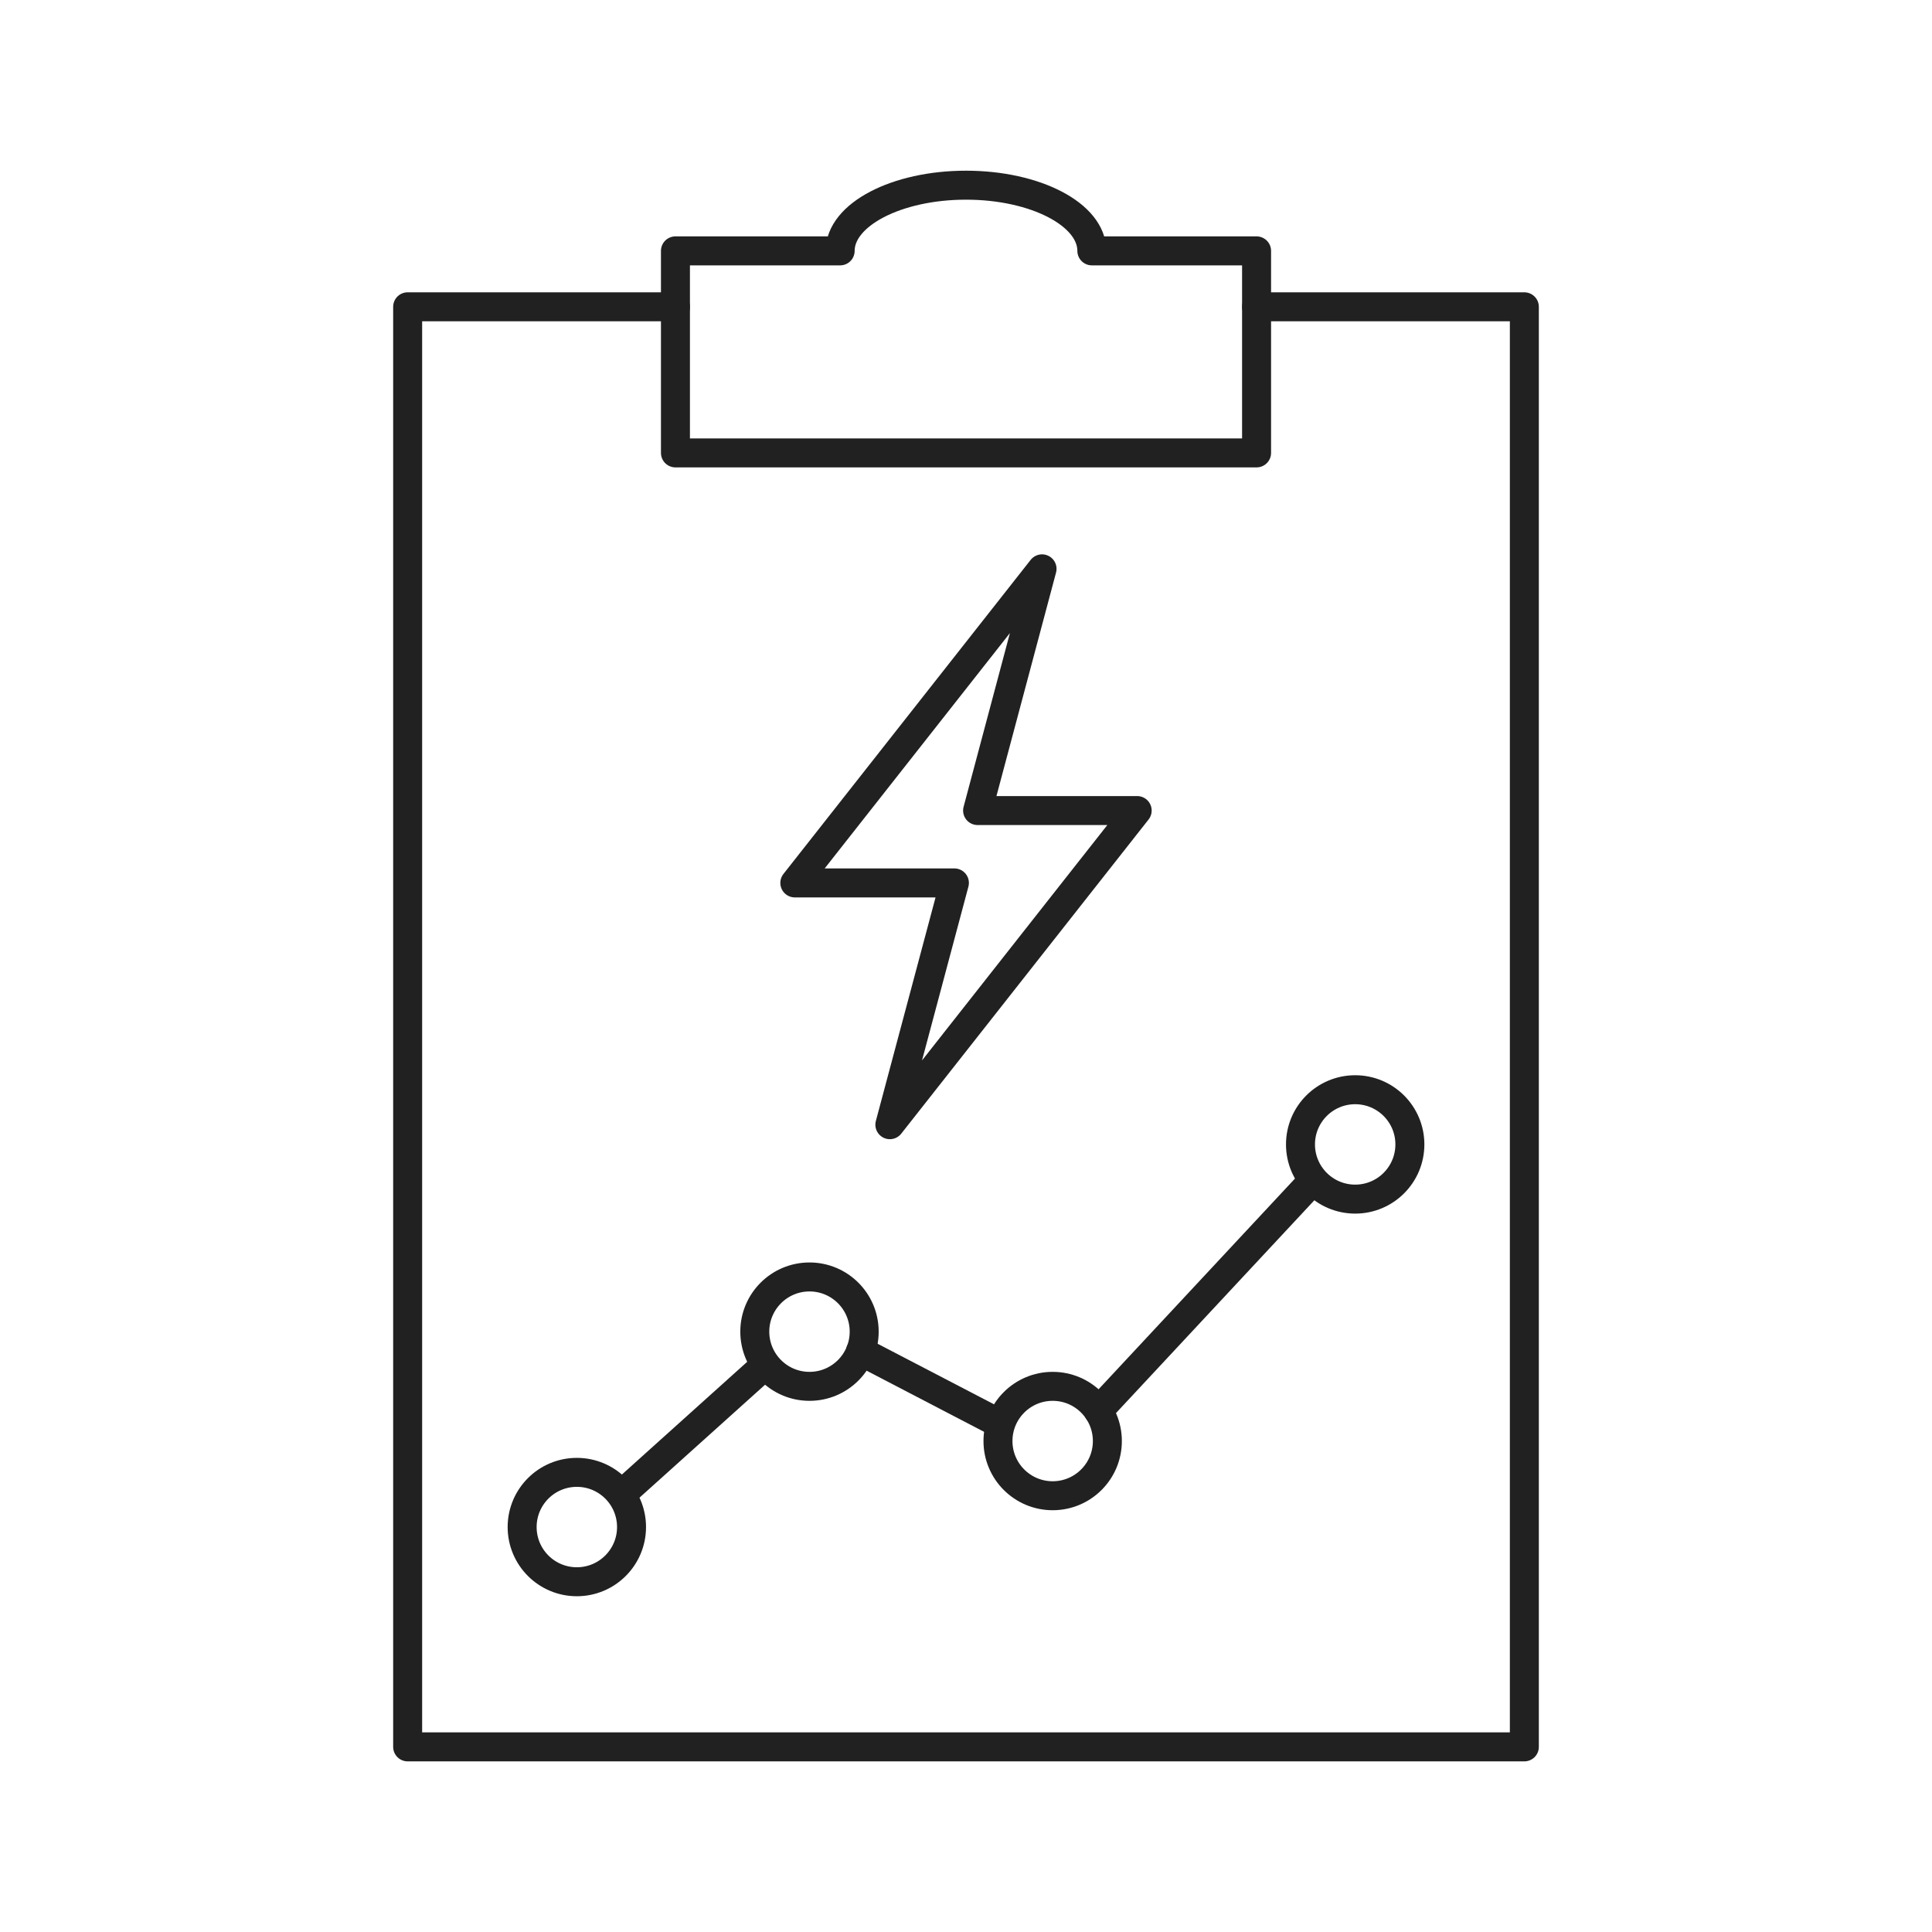
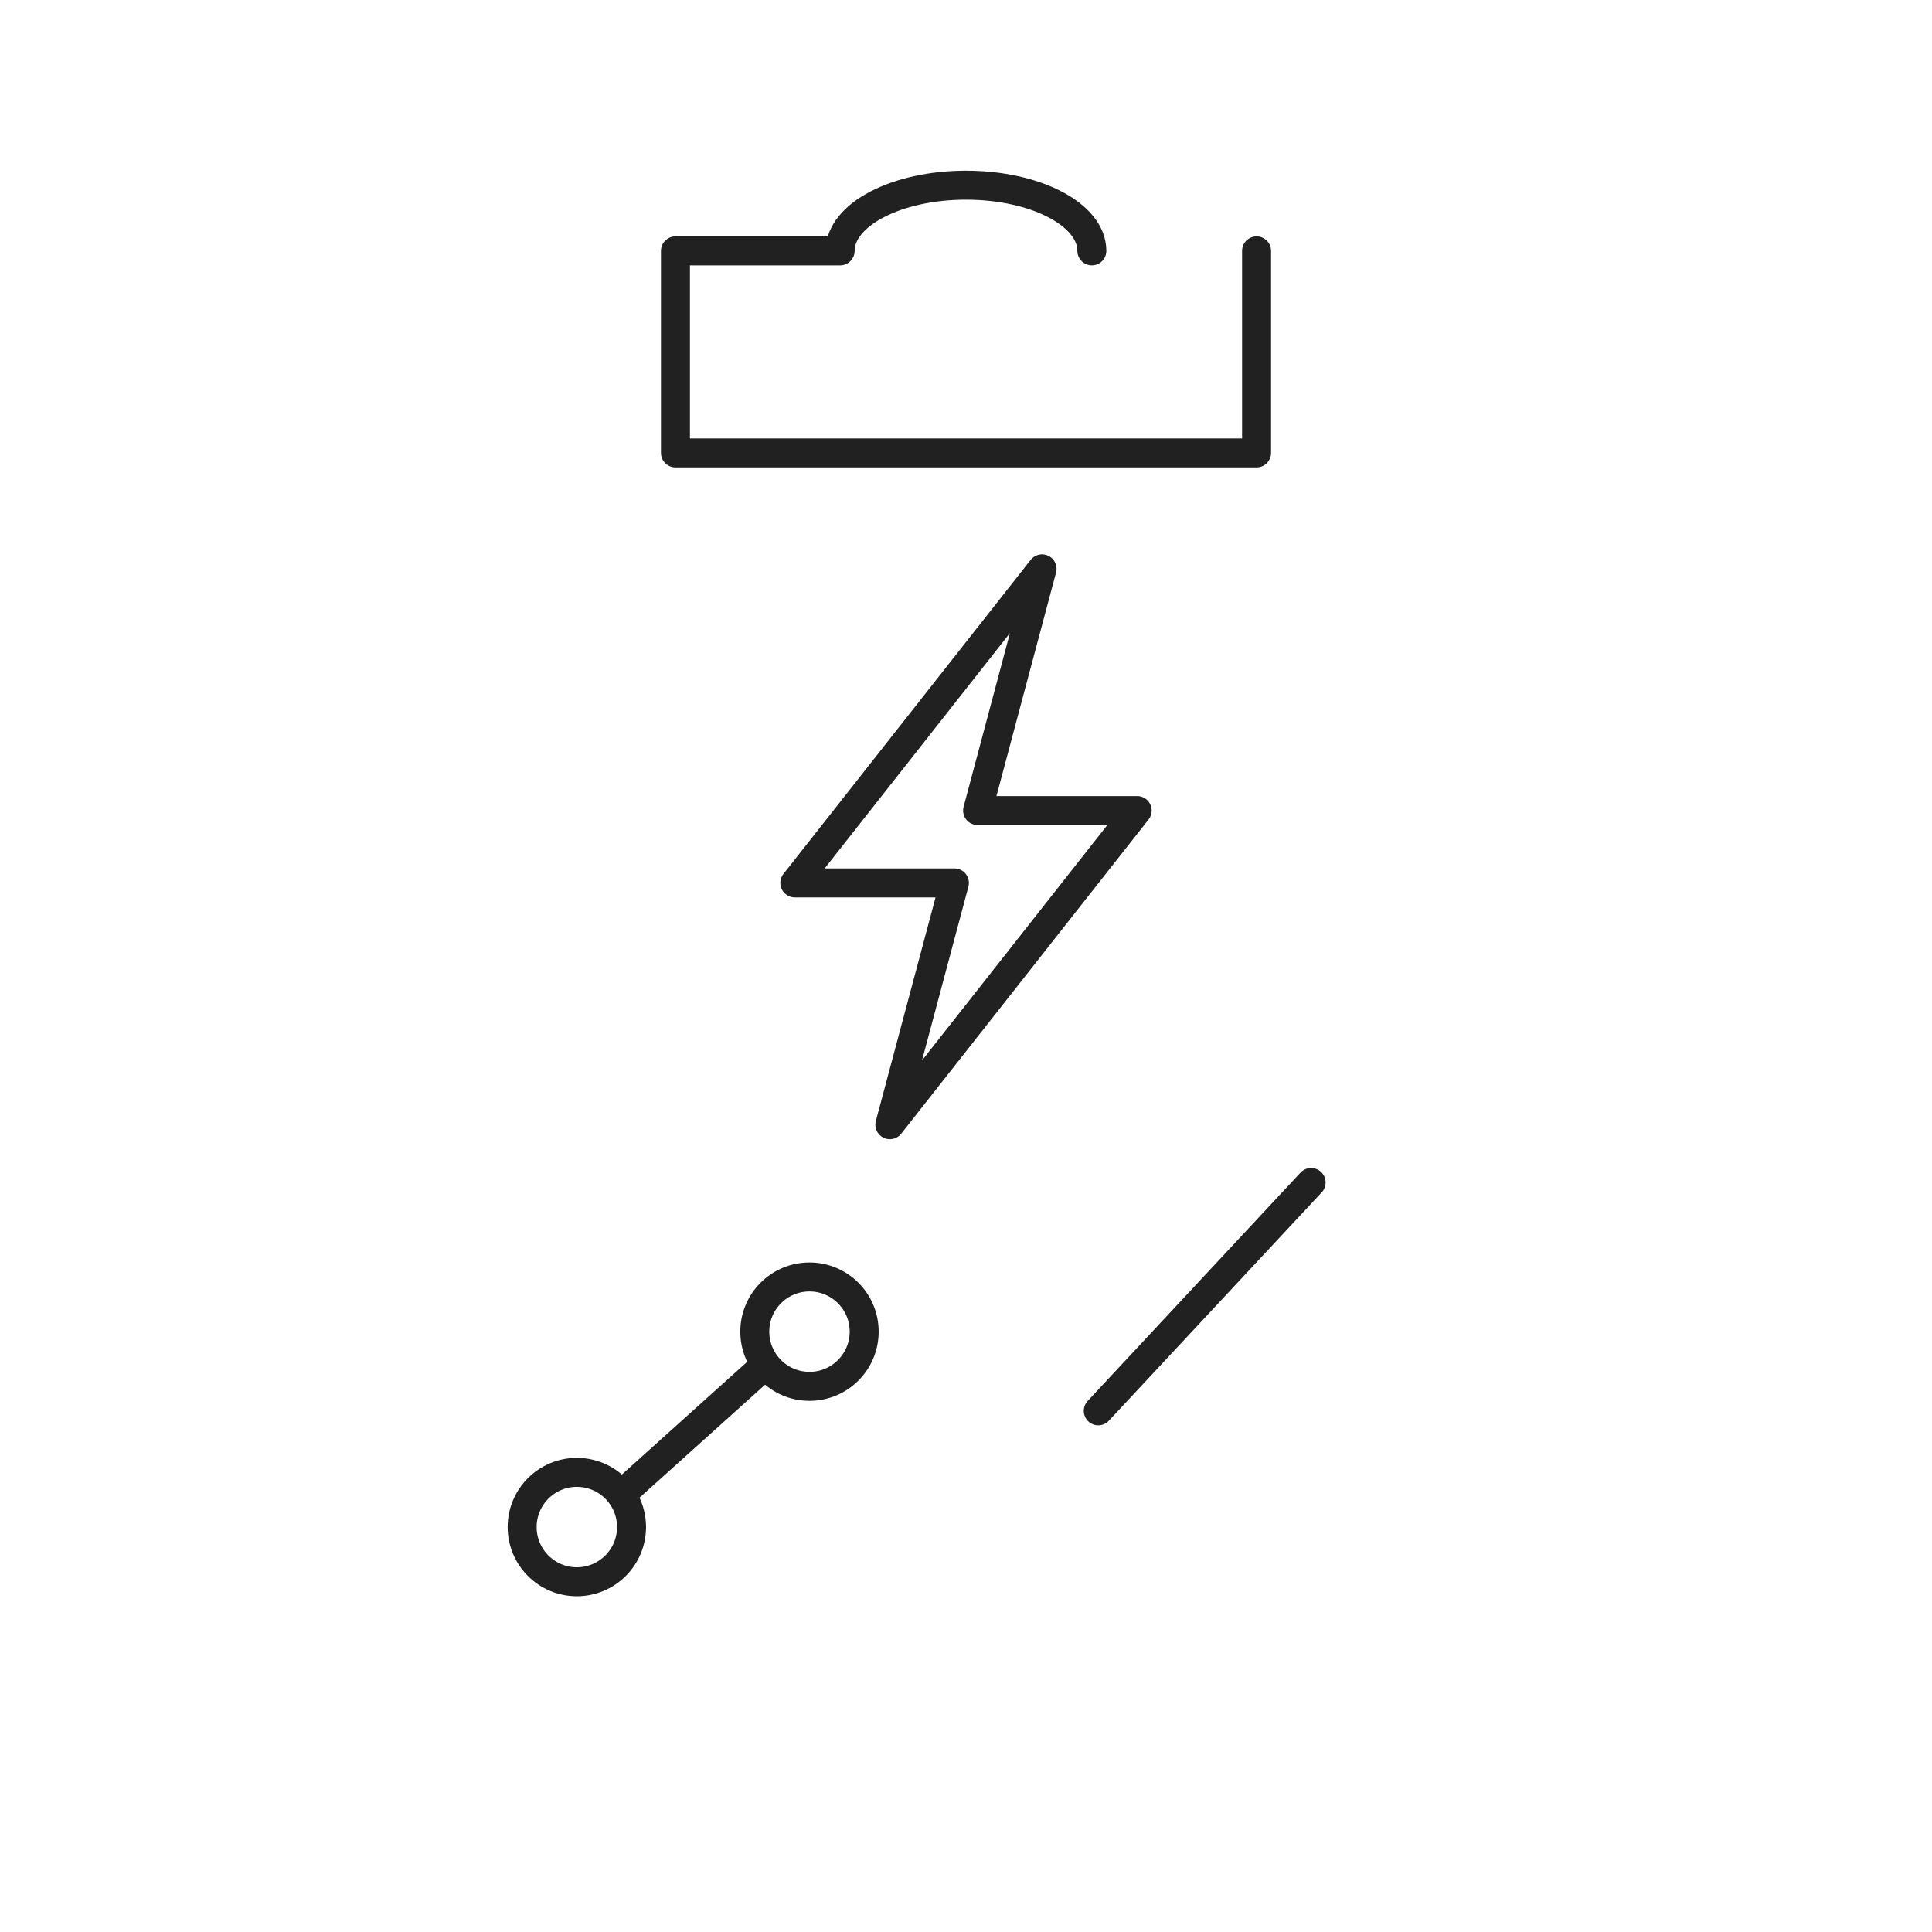
<svg xmlns="http://www.w3.org/2000/svg" id="그룹_12618" data-name="그룹 12618" width="100" height="100" viewBox="0 0 100 100">
-   <path id="패스_20402" data-name="패스 20402" d="M65.04,15.88H78.9V90.418H21.1V15.88H34.961" fill="none" stroke="#212121" stroke-linecap="round" stroke-linejoin="round" stroke-width="1.5" />
-   <path id="패스_20403" data-name="패스 20403" d="M56.514,12.985c0-1.88-2.916-3.4-6.514-3.4s-6.514,1.524-6.514,3.4H34.961V23.442H65.04V12.985Z" fill="none" stroke="#212121" stroke-linecap="round" stroke-linejoin="round" stroke-width="1.5" />
+   <path id="패스_20403" data-name="패스 20403" d="M56.514,12.985c0-1.88-2.916-3.4-6.514-3.4s-6.514,1.524-6.514,3.4H34.961V23.442H65.04V12.985" fill="none" stroke="#212121" stroke-linecap="round" stroke-linejoin="round" stroke-width="1.5" />
  <path id="패스_20404" data-name="패스 20404" d="M58.86,41.954H50.6l3.336-12.511L41.14,45.7H49.4L46.059,58.214Z" fill="none" stroke="#212121" stroke-linecap="round" stroke-linejoin="round" stroke-width="1.5" />
  <line id="선_2270" data-name="선 2270" y1="11.819" x2="11.017" transform="translate(56.846 61.206)" fill="none" stroke="#212121" stroke-linecap="round" stroke-linejoin="round" stroke-width="1.5" />
-   <line id="선_2271" data-name="선 2271" x2="7.001" y2="3.644" transform="translate(44.541 69.937)" fill="none" stroke="#212121" stroke-linecap="round" stroke-linejoin="round" stroke-width="1.5" />
  <line id="선_2272" data-name="선 2272" y1="6.364" x2="7.075" transform="translate(32.312 70.855)" fill="none" stroke="#212121" stroke-linecap="round" stroke-linejoin="round" stroke-width="1.5" />
  <circle id="타원_950" data-name="타원 950" cx="2.831" cy="2.831" r="2.831" transform="translate(27.026 76.209)" fill="none" stroke="#212121" stroke-linecap="round" stroke-linejoin="round" stroke-width="1.5" />
  <circle id="타원_951" data-name="타원 951" cx="2.831" cy="2.831" r="2.831" transform="translate(39.068 66.095)" fill="none" stroke="#212121" stroke-linecap="round" stroke-linejoin="round" stroke-width="1.5" />
-   <circle id="타원_952" data-name="타원 952" cx="2.831" cy="2.831" r="2.831" transform="translate(51.655 71.757)" fill="none" stroke="#212121" stroke-linecap="round" stroke-linejoin="round" stroke-width="1.5" />
-   <circle id="타원_953" data-name="타원 953" cx="2.831" cy="2.831" r="2.831" transform="translate(67.313 56.404)" fill="none" stroke="#212121" stroke-linecap="round" stroke-linejoin="round" stroke-width="1.5" />
-   <rect id="사각형_8978" data-name="사각형 8978" width="100" height="100" fill="none" />
</svg>